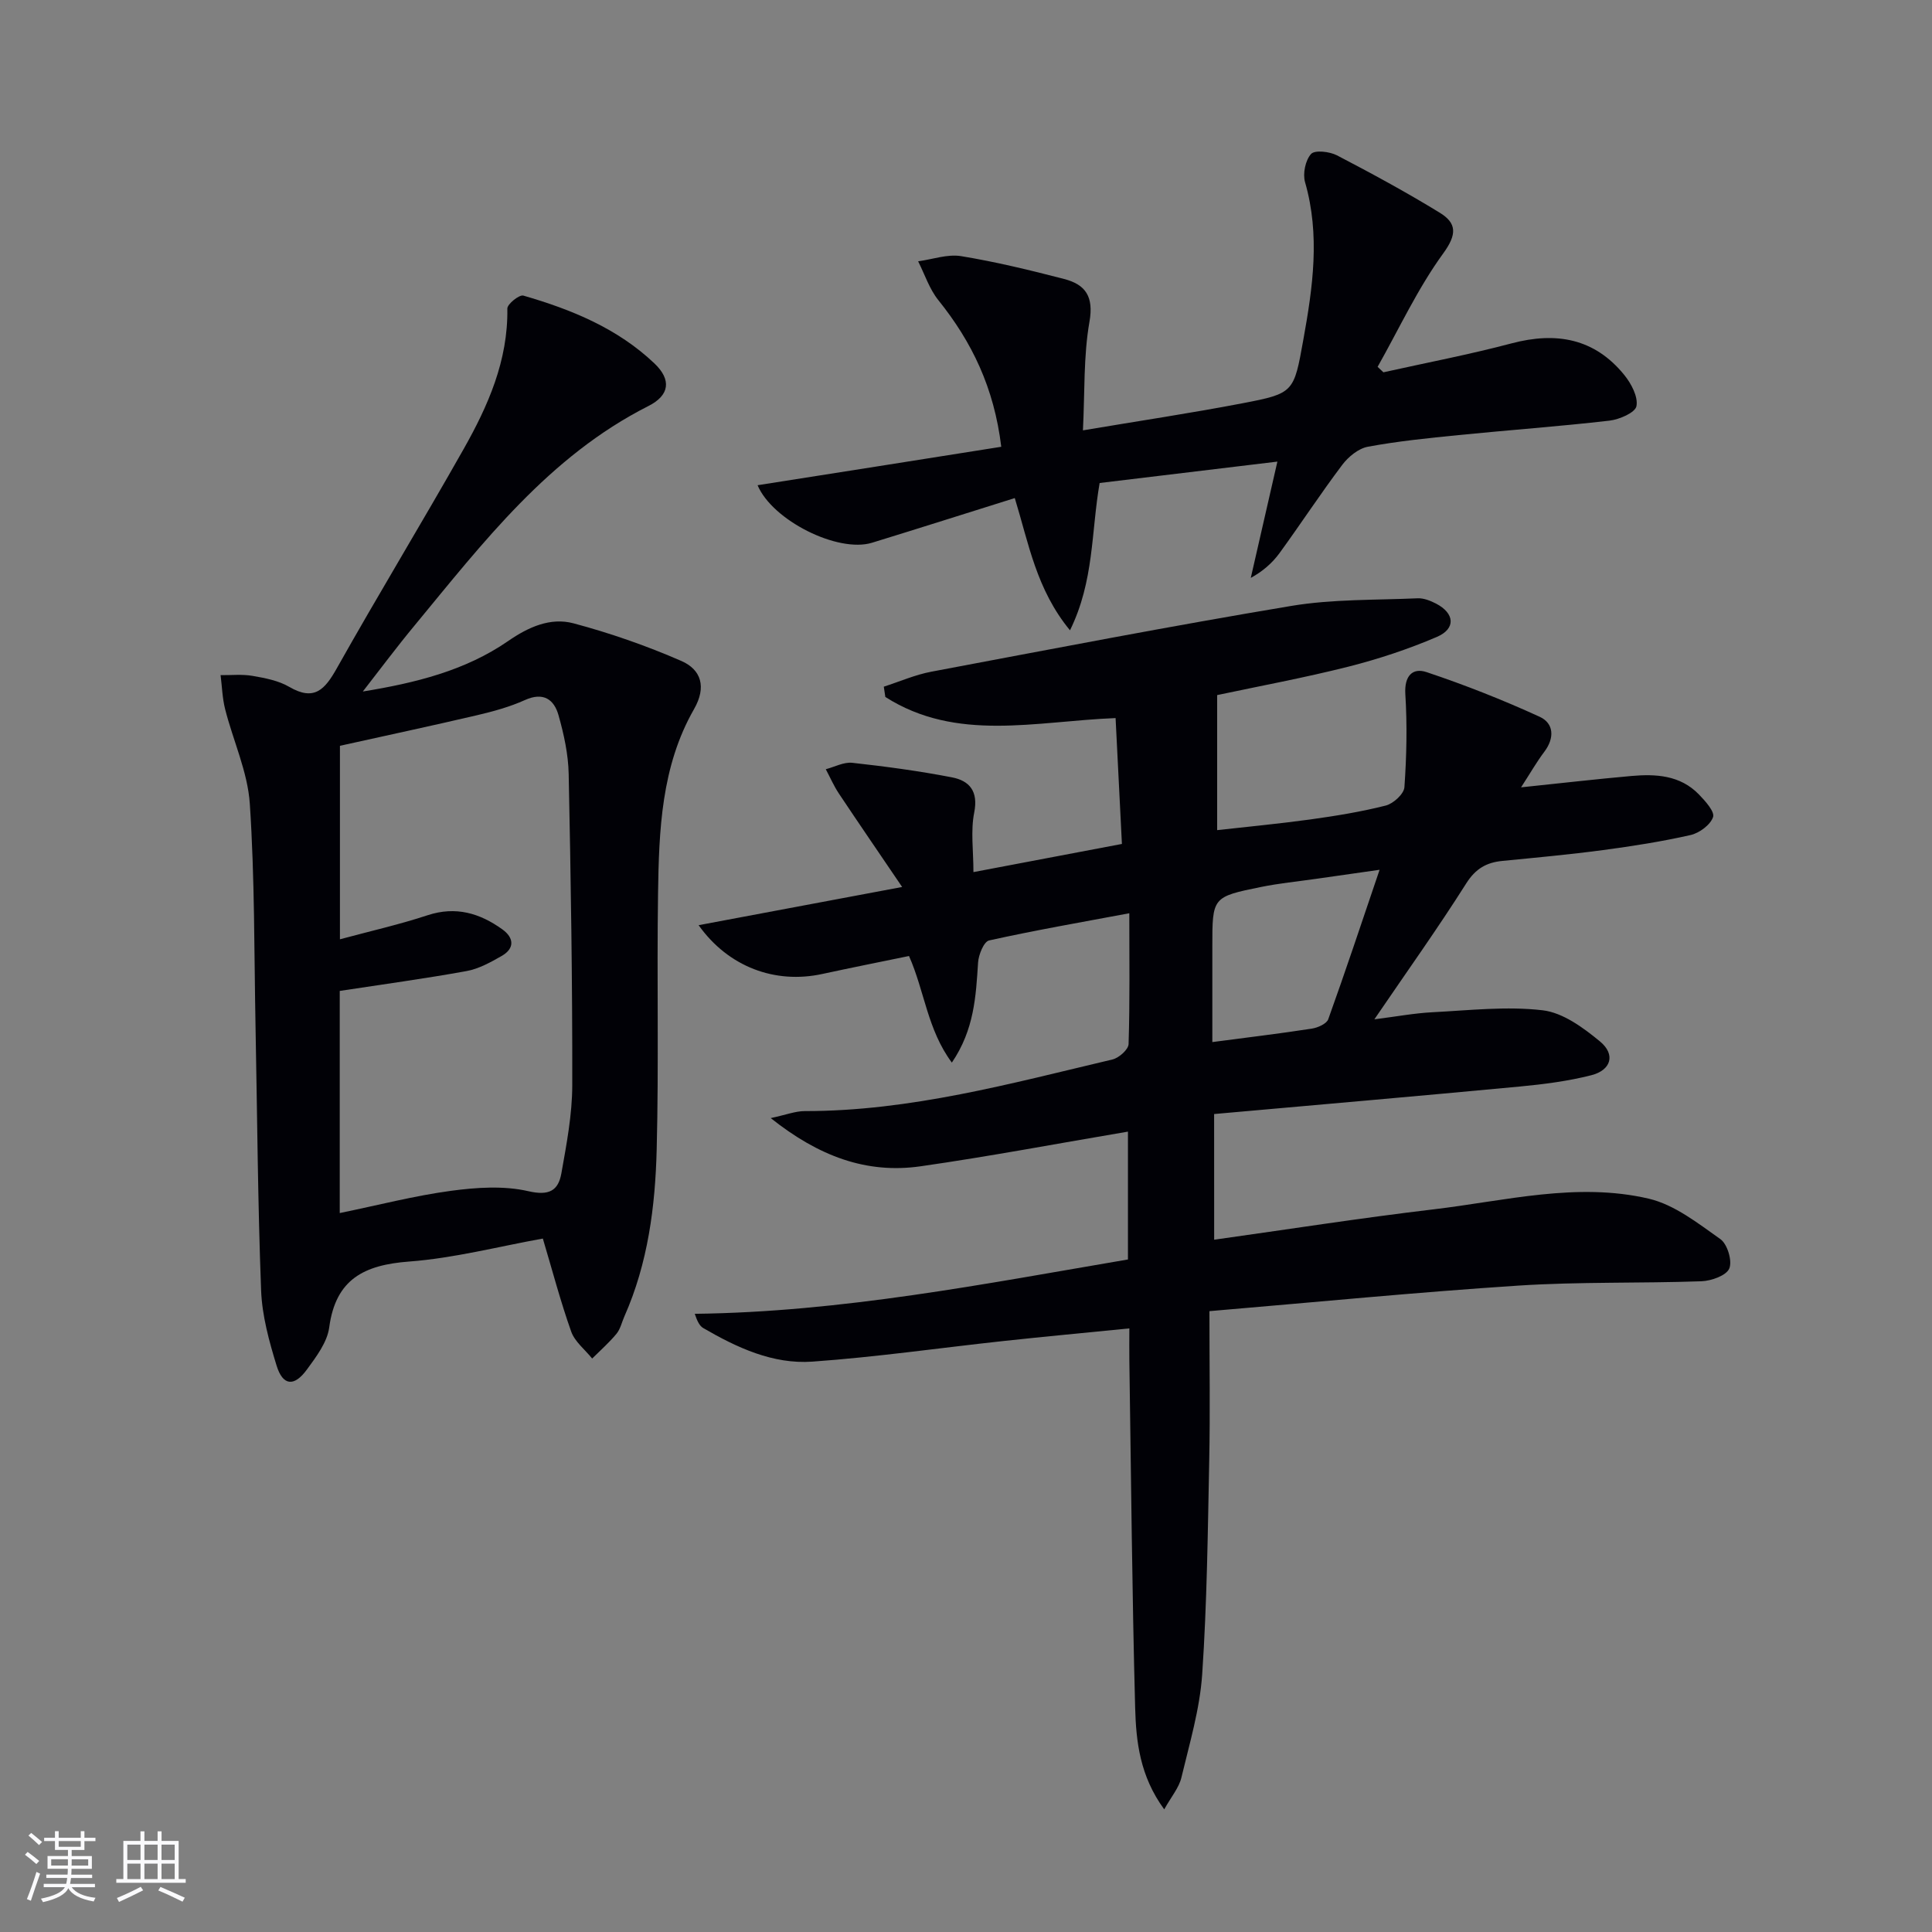
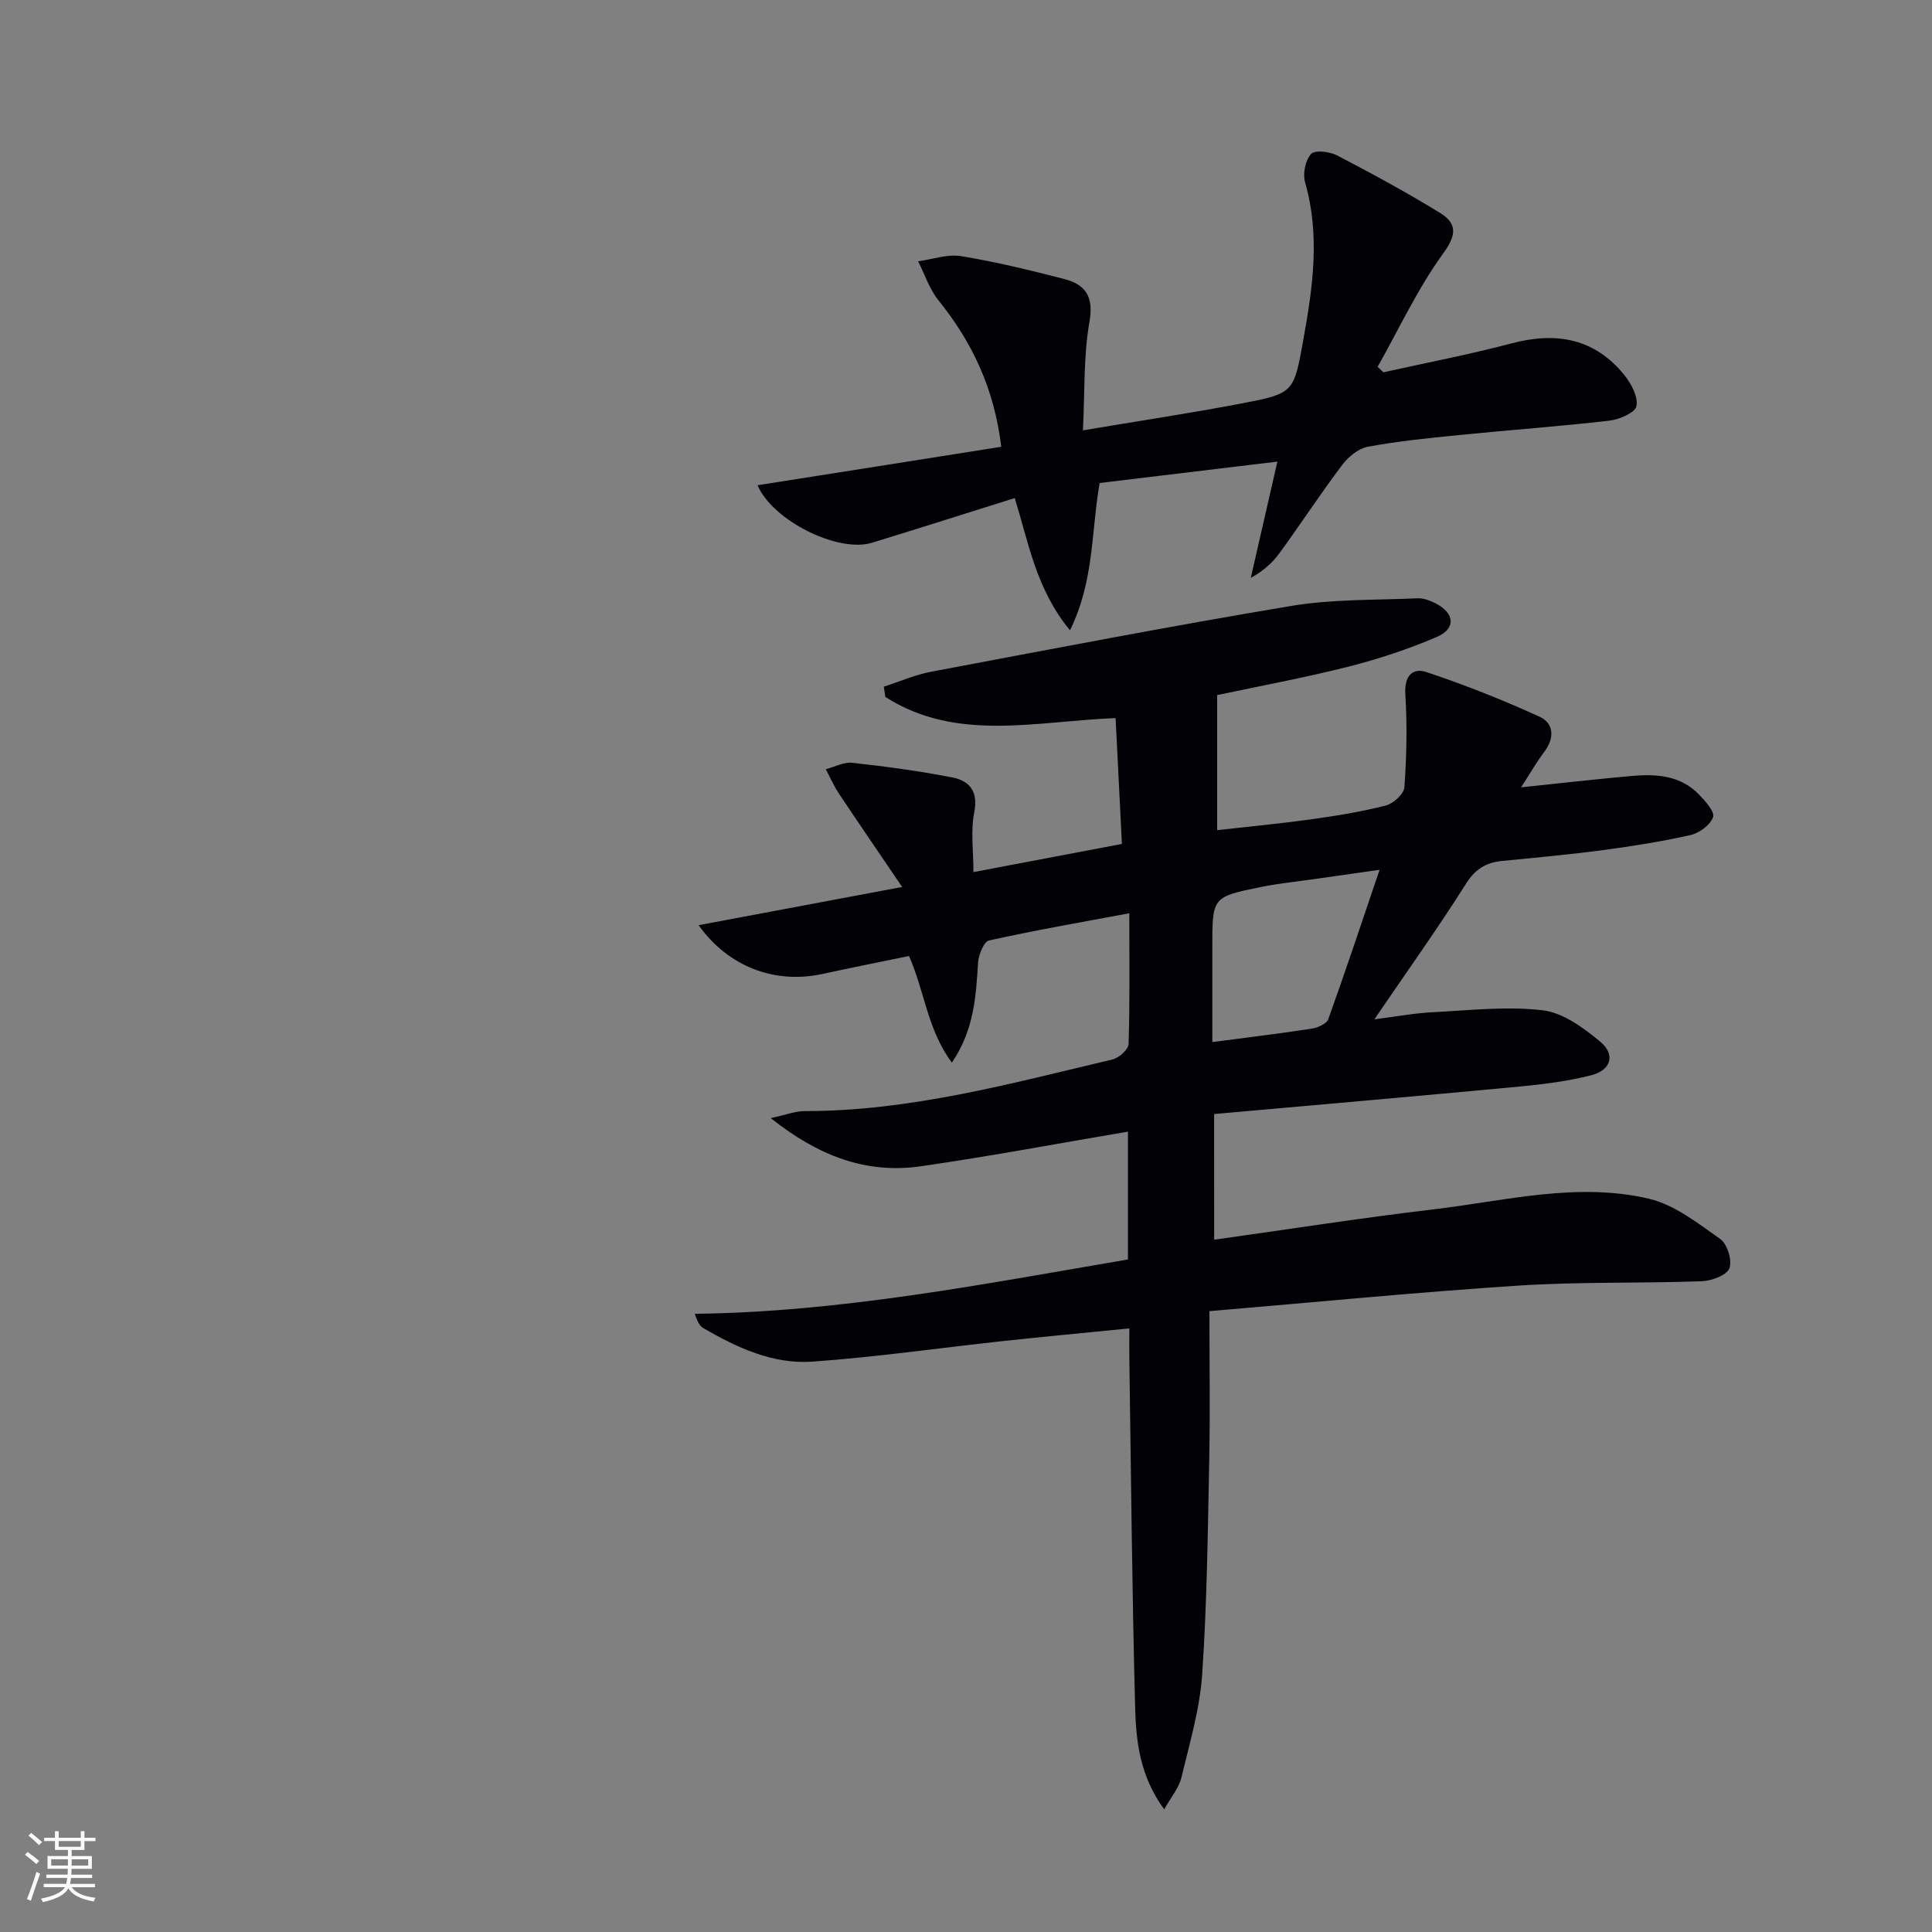
<svg xmlns="http://www.w3.org/2000/svg" enable-background="new 0 0 400 400" viewBox="0 0 400 400">
  <rect x="0" y="0" width="400" height="400" fill="#808080" stroke="none" />
  <g fill="#010106">
    <path d="m251.38 256.67c15.26-2.14 30.32-4.5 45.44-6.29 14.8-1.75 29.65-5.68 44.53-2.21 5.34 1.25 10.2 5.1 14.84 8.38 1.45 1.03 2.5 4.51 1.84 6.08-.61 1.46-3.7 2.56-5.75 2.64-12.63.45-25.31.08-37.91.9-21.02 1.37-41.99 3.43-63.97 5.29 0 10.9.16 20.86-.04 30.8-.3 14.8-.46 29.63-1.46 44.39-.49 7.2-2.62 14.32-4.31 21.4-.5 2.08-2.07 3.91-3.55 6.56-5.06-6.91-5.83-14.07-6.02-21.07-.64-23.96-.84-47.94-1.2-71.91-.03-1.97 0-3.94 0-6.6-9.01.9-17.53 1.69-26.04 2.61-13.2 1.43-26.36 3.33-39.59 4.27-8.14.58-15.58-2.88-22.56-6.93-.76-.44-1.24-1.34-1.79-2.97 30.4-.36 59.92-6.19 89.69-11.25 0-8.91 0-17.49 0-26.47-14.55 2.46-28.7 5.14-42.94 7.18-11.21 1.6-21.09-2.08-31.02-9.98 3.15-.67 5.1-1.45 7.04-1.45 21.85.02 42.72-5.73 63.72-10.69 1.34-.32 3.3-2.06 3.33-3.19.28-8.8.15-17.62.15-27.08-10 1.87-19.56 3.53-29.03 5.63-1.08.24-2.17 2.94-2.28 4.56-.45 6.97-.78 13.9-5.43 20.73-5.07-6.83-5.64-14.79-8.87-22.07-6.02 1.24-12 2.43-17.95 3.72-9.76 2.12-19.43-1.43-25.61-10.1 13.71-2.57 27.04-5.08 42.14-7.91-4.85-7.15-9.03-13.24-13.12-19.38-1.04-1.57-1.8-3.33-2.69-5 1.83-.48 3.73-1.52 5.49-1.33 6.9.76 13.81 1.69 20.62 3.01 3.64.7 5.5 2.87 4.62 7.29-.76 3.81-.16 7.89-.16 12.33 10.17-1.93 20.16-3.82 30.74-5.83-.44-8.84-.87-17.4-1.31-26.06-16.57.65-32.91 5.03-47.67-4.37-.11-.71-.22-1.42-.32-2.13 3.29-1.06 6.51-2.48 9.88-3.11 24.8-4.67 49.59-9.46 74.48-13.61 8.58-1.43 17.45-1.19 26.19-1.58 1.24-.05 2.62.5 3.77 1.09 3.88 2.01 4.17 5.2.18 6.91-5.91 2.53-12.09 4.58-18.33 6.16-9.15 2.31-18.46 4.03-27.15 5.88v27.96c5.95-.67 12.63-1.3 19.27-2.21 5.25-.73 10.51-1.58 15.64-2.88 1.57-.4 3.76-2.4 3.86-3.8.45-6.39.59-12.85.19-19.25-.24-3.77 1.48-5.56 4.41-4.57 7.95 2.66 15.78 5.75 23.4 9.24 2.95 1.35 3.12 4.39.97 7.24-1.58 2.09-2.88 4.38-4.82 7.37 8.19-.85 15.51-1.7 22.84-2.35 5.07-.45 10.1-.17 13.96 3.8 1.32 1.36 3.34 3.59 2.95 4.71-.56 1.62-2.84 3.31-4.67 3.72-5.97 1.35-12.04 2.3-18.11 3.11-6.91.92-13.87 1.56-20.81 2.24-3.32.32-5.57 1.59-7.52 4.67-5.85 9.25-12.23 18.18-19.01 28.13 4.54-.57 8.3-1.28 12.09-1.47 7.59-.39 15.29-1.28 22.76-.4 4.18.49 8.41 3.6 11.86 6.45 3.27 2.7 2.33 5.95-1.82 7-4.8 1.22-9.79 1.86-14.74 2.33-21 1.98-42.01 3.8-63.33 5.7.01 8.92.01 17.14.01 26.02zm34.25-76.59c-5.73.81-9.49 1.35-13.26 1.89s-7.57.91-11.3 1.67c-10.09 2.05-10.07 2.12-10.07 12.38v19.73c7.46-.98 14.03-1.77 20.57-2.78 1.25-.19 3.08-.99 3.43-1.95 3.56-9.9 6.87-19.87 10.63-30.94z" />
-     <path d="m75.12 143.17c10.87-1.77 21.2-4.31 30.1-10.46 4.18-2.89 8.73-4.93 13.51-3.66 7.61 2.03 15.13 4.65 22.35 7.8 4.09 1.79 5.24 5.38 2.61 9.97-6.78 11.84-7.26 25.08-7.45 38.23-.26 17.65.17 35.31-.28 52.96-.3 11.8-1.81 23.53-6.68 34.52-.54 1.21-.83 2.63-1.64 3.61-1.52 1.84-3.34 3.44-5.04 5.13-1.48-1.85-3.59-3.47-4.34-5.58-2.21-6.22-3.89-12.63-5.87-19.26-9.19 1.65-18.38 4.06-27.69 4.76-9.29.7-15.2 3.62-16.54 13.64-.41 3.07-2.68 6.07-4.62 8.72-2.64 3.62-4.99 3.38-6.28-.83-1.55-5.05-3-10.32-3.2-15.55-.69-18.11-.8-36.25-1.15-54.37-.3-15.47-.16-30.97-1.19-46.39-.44-6.61-3.45-13.03-5.11-19.59-.58-2.28-.64-4.69-.94-7.04 2.2.03 4.46-.22 6.6.15 2.6.45 5.37.97 7.6 2.27 5.19 3.03 7.38.58 9.86-3.83 8.55-15.21 17.62-30.12 26.21-45.31 5.1-9.01 9.27-18.41 9.1-29.18-.01-.93 2.48-2.92 3.31-2.68 9.97 2.88 19.52 6.78 27.17 14.07 3.52 3.36 3.13 6.57-1.27 8.79-20.61 10.42-34.2 28.23-48.4 45.42-3.71 4.47-7.17 9.12-10.73 13.69zm-4.78 107.98c8.09-1.66 15.49-3.59 23.01-4.6 5.28-.71 10.93-1.1 16.02.07 4.33 1 6.22-.11 6.86-3.71 1.07-6.02 2.24-12.13 2.25-18.21.04-21.47-.3-42.95-.74-64.42-.08-4.1-.99-8.26-2.11-12.22-.92-3.25-3.13-4.84-6.93-3.13-3.15 1.42-6.56 2.36-9.94 3.15-9.47 2.22-18.98 4.24-28.38 6.33v40.06c6.39-1.72 12.36-3.07 18.15-4.98 5.84-1.92 10.82-.42 15.47 2.92 2.41 1.73 2.62 3.94-.15 5.52-2.28 1.3-4.72 2.66-7.26 3.12-8.58 1.56-17.24 2.73-26.25 4.11z" />
    <path d="m207.3 92.5c-1.48-12.24-6.1-21.74-13.02-30.35-1.86-2.31-2.82-5.34-4.19-8.05 2.97-.4 6.06-1.53 8.89-1.07 7.18 1.18 14.28 2.9 21.33 4.73 4.41 1.14 6.18 3.61 5.25 8.87-1.25 7.11-.95 14.5-1.35 22.47 11.52-1.94 22.3-3.55 32.99-5.6 10.71-2.05 10.68-2.25 12.64-13.16 1.96-10.84 3.51-21.66.36-32.61-.51-1.77.06-4.54 1.24-5.85.77-.86 3.83-.51 5.36.28 7.2 3.75 14.35 7.63 21.27 11.87 3.52 2.16 3.64 4.45.73 8.44-5.29 7.27-9.13 15.6-13.58 23.48.4.38.8.75 1.2 1.13 8.85-1.97 17.77-3.67 26.53-5.99 9.25-2.45 17.2-1.04 23.36 6.57 1.43 1.77 2.87 4.49 2.5 6.43-.25 1.34-3.53 2.76-5.59 3-10.39 1.2-20.84 1.95-31.25 2.99-6.28.63-12.57 1.26-18.76 2.41-1.96.36-4.05 2.08-5.31 3.75-4.5 5.97-8.6 12.24-13 18.29-1.5 2.05-3.46 3.76-5.94 5.12 1.76-7.68 3.51-15.36 5.51-24.08-12.86 1.55-24.82 2.99-36.8 4.43-1.77 10.13-1.11 20.26-6.14 30.5-6.97-8.46-8.55-18-11.43-27.38-10 3.13-19.76 6.24-29.56 9.25-7.05 2.16-20.63-4.62-23.69-11.91 16.65-2.61 33.24-5.23 50.45-7.96z" />
  </g>
  <path d="m5.17 384 .55-.58c.85.61 1.65 1.24 2.4 1.87l-.59.64c-.83-.73-1.62-1.38-2.36-1.93m1.22 9.53-.82-.34c.71-1.76 1.37-3.64 1.98-5.63.24.13.5.25.76.36-.6 1.67-1.24 3.54-1.92 5.61m-.5-13.5.57-.54c.56.44 1.31 1.06 2.26 1.87l-.64.64c-.68-.66-1.41-1.32-2.19-1.97m3.25.46h2.24v-1.36h.77v1.36h4.57v-1.36h.76v1.36h2.28v.69h-2.28v1.84h-2.64v1.26h4.18v2.64h-4.21c0 .45-.02.86-.05 1.21h4.32v.69h-4.38c-.04.34-.1.75-.19 1.22h5.15v.69h-4.82c.87 1.19 2.51 1.92 4.93 2.19-.17.32-.3.57-.37.76-2.77-.49-4.52-1.41-5.26-2.76-.56 1.26-2.3 2.23-5.24 2.9-.12-.24-.26-.48-.43-.72 2.73-.55 4.38-1.34 4.96-2.38h-4.38v-.69h4.65c.1-.38.17-.79.21-1.22h-4.32v-.69h4.4c.03-.34.05-.75.05-1.21h-4.2v-2.64h4.23v-1.26h-2.69v-1.84h-2.24zm1.46 4.46v1.29h3.45c.01-.4.02-.57.01-.53v-.32-.45h-3.46zm1.55-2.59h4.57v-1.19h-4.57zm6.11 2.59h-3.42v.77c-.01.19-.01.37-.02.53h3.44z" fill="#fafafc" />
-   <path d="m32.63 379.16h.82v1.98h3.54v7.89h1.46v.78h-14.37v-.78h1.46v-7.89h3.54v-1.98h.82v1.98h2.73zm-3.49 11.48.5.73c-1.61.82-3.28 1.63-5 2.41-.13-.27-.28-.55-.44-.82 1.75-.72 3.4-1.49 4.94-2.32m-2.78-5.55h2.73v-3.18h-2.73zm0 3.95h2.73v-3.2h-2.73zm3.54-3.95h2.73v-3.18h-2.73zm0 3.95h2.73v-3.2h-2.73zm7.89 4.68c-1.84-.92-3.51-1.7-5.02-2.32l.45-.73c1.89.8 3.57 1.55 5.04 2.23zm-1.62-11.81h-2.73v3.18h2.73zm-2.73 7.13h2.73v-3.2h-2.73z" fill="#fafafc" />
</svg>